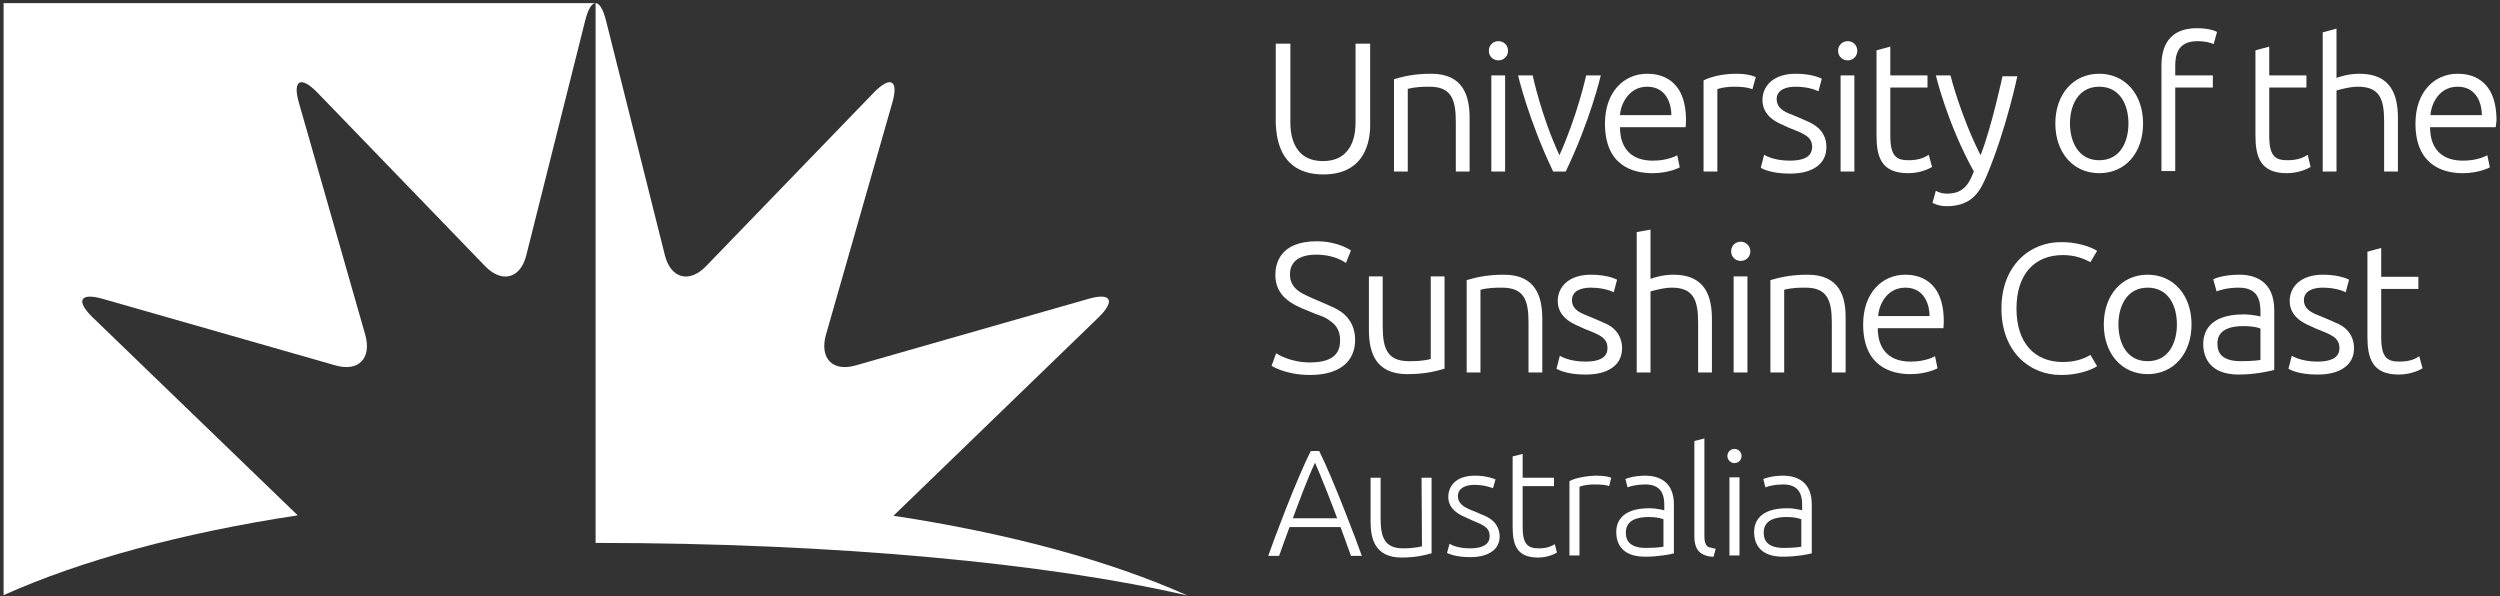
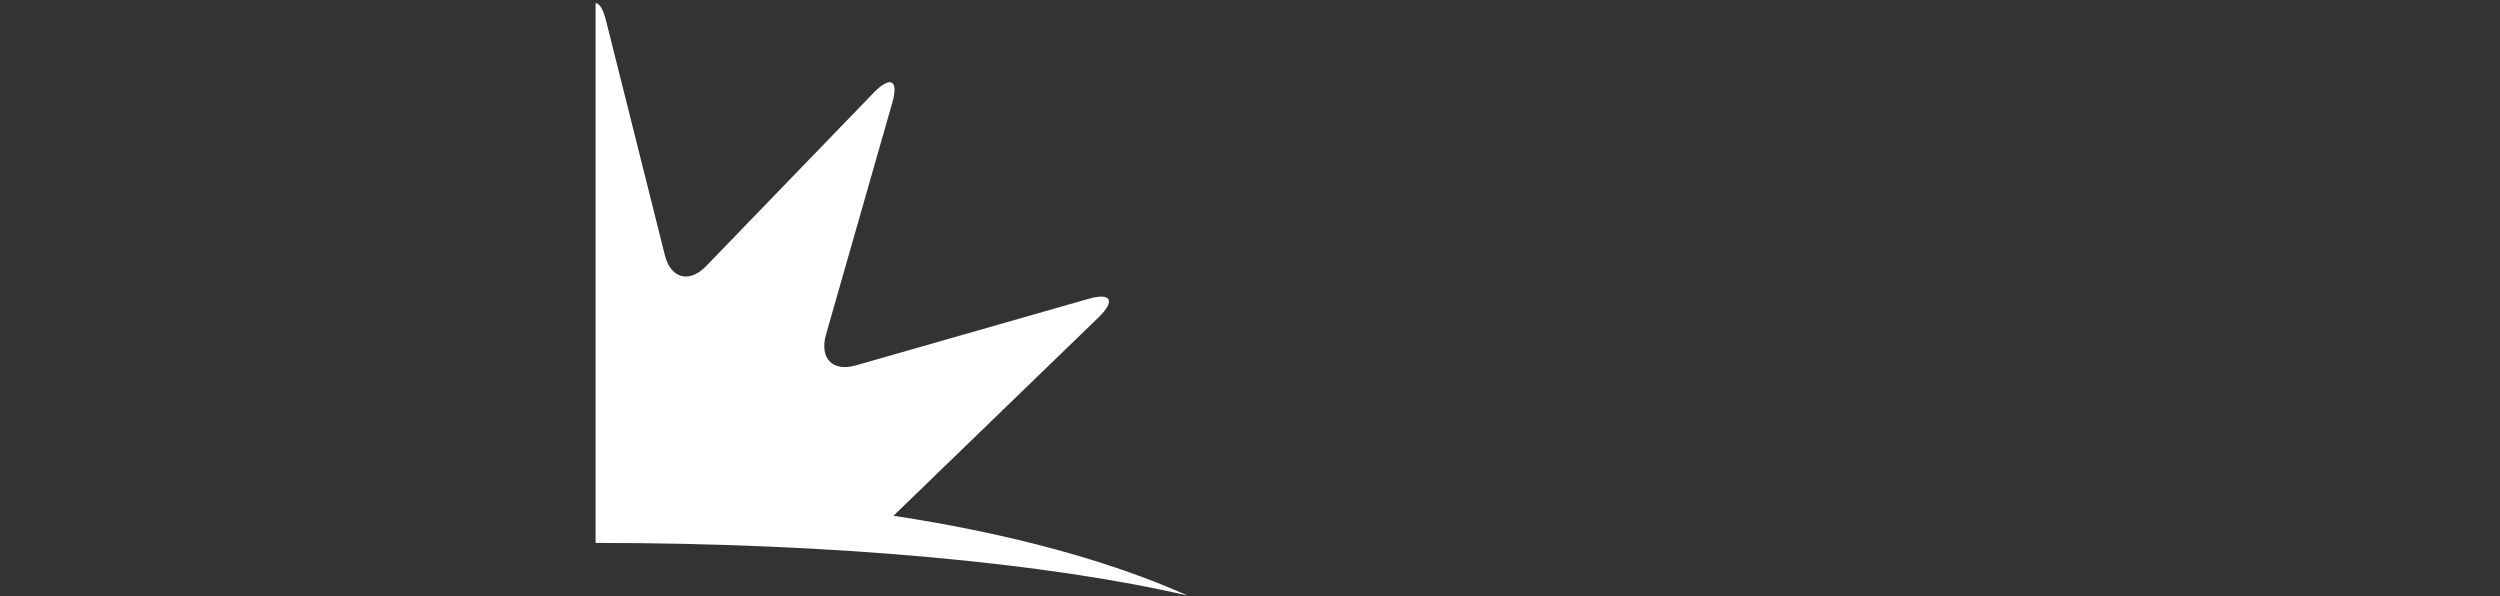
<svg xmlns="http://www.w3.org/2000/svg" width="633" height="151" viewBox="0 0 633 151" fill="none">
  <rect x="0" y="0" width="633" height="151" fill="#333333" stroke="none" />
-   <path d="M23.443 80.345C19.106 76.113 20.269 73.998 26.087 75.69L84.903 92.51C90.721 94.202 94.106 90.817 92.519 84.893L75.7 26.078C74.007 20.26 76.123 19.096 80.354 23.433L122.879 67.439C127.11 71.776 131.764 70.507 133.245 64.689L148.161 5.239C148.901 2.277 149.853 0.796 150.805 0.796H0.911V150.69C20.481 141.91 46.08 134.928 75.382 130.486L23.443 80.345Z" fill="white" />
  <path d="M150.805 137.467C211.525 137.467 265.686 142.651 300.7 150.796C281.13 142.016 255.53 135.034 226.229 130.591L278.168 80.345C282.505 76.113 281.341 73.998 275.523 75.69L216.708 92.51C210.89 94.202 207.505 90.817 209.092 84.893L225.911 26.078C227.604 20.26 225.488 19.096 221.257 23.433L178.732 67.439C174.501 71.776 169.846 70.507 168.365 64.689L153.45 5.239C152.71 2.277 151.757 0.796 150.805 0.796V137.467Z" fill="white" />
-   <path d="M440.968 115.465C440.968 116.522 440.121 117.263 439.169 117.263C438.217 117.263 437.371 116.417 437.371 115.465C437.371 114.407 438.217 113.666 439.169 113.666C440.121 113.666 440.968 114.407 440.968 115.465ZM397.385 121.812V140.641H399.924V123.504V123.293L400.03 123.187C400.982 122.869 402.251 122.658 403.732 122.658C405.848 122.658 406.906 122.869 407.434 123.081L407.963 120.965C407.54 120.754 406.271 120.436 404.155 120.436C400.241 120.542 397.914 121.494 397.385 121.812ZM423.831 127.735V140.112C423.09 140.324 420.023 140.958 416.532 140.958C410.185 140.958 409.233 137.044 409.233 134.717C409.233 132.496 410.291 128.687 417.59 128.687C419.599 128.687 421.398 129.216 421.398 129.216V128.053C421.398 126.466 421.398 122.658 416.638 122.658C414.522 122.658 412.829 123.081 412.089 123.398L411.56 121.283C412.089 121.071 413.781 120.436 416.849 120.436C419.917 120.542 423.831 121.812 423.831 127.735ZM421.292 131.544C421.292 131.544 420.234 130.909 417.378 130.909C414.839 130.909 411.666 131.544 411.666 134.823C411.666 135.775 411.666 138.737 416.743 138.737C419.705 138.737 421.186 138.419 421.186 138.419V131.544H421.292ZM375.911 130.592C375.171 130.274 374.43 129.957 373.69 129.64C372.949 129.322 372.315 129.111 371.68 128.793C371.045 128.476 369.141 127.63 369.141 125.62C369.141 123.821 370.728 122.764 373.267 122.764C375.805 122.764 377.392 123.398 378.027 123.61L378.662 121.388C378.133 121.177 376.334 120.436 373.478 120.436C368.401 120.436 366.708 123.293 366.708 125.831C366.708 127.841 367.872 129.428 370.199 130.592C370.939 130.909 371.574 131.226 372.315 131.544L372.738 131.755C375.594 132.919 377.181 133.553 377.181 135.775C377.181 137.785 375.488 138.843 372.209 138.843C369.353 138.843 367.66 138.102 367.025 137.679L366.391 140.006C366.814 140.218 368.612 141.064 372.209 141.064C374.536 141.064 376.334 140.641 377.71 139.689C379.085 138.737 379.719 137.467 379.719 135.669C379.508 132.178 376.863 131.015 375.911 130.592ZM334.021 114.195C337.512 121.177 343.647 137.362 344.811 140.747H342.061C341.638 139.477 339.839 134.611 339.416 133.448H326.511C326.088 134.611 324.289 139.477 323.866 140.747H321.116C322.279 137.362 328.309 121.177 331.906 114.195H334.021ZM338.57 131.226C337.618 128.582 334.656 120.965 332.963 117.157C331.165 120.86 328.309 128.582 327.357 131.226H338.57ZM389.663 138.843C387.018 138.843 385.537 137.996 385.537 133.553V123.081H393.471V120.965H385.537V114.936L382.999 115.57V133.342C382.999 137.996 384.056 141.17 389.451 141.17C391.884 141.17 393.789 140.218 394.212 139.9L393.683 137.785C392.942 138.208 391.884 138.843 389.663 138.843ZM458.739 127.735V140.112C457.999 140.324 454.931 140.958 451.44 140.958C445.093 140.958 444.141 137.044 444.141 134.717C444.141 132.496 445.199 128.687 452.498 128.687C454.508 128.687 456.306 129.216 456.306 129.216V128.053C456.306 126.466 456.306 122.658 451.546 122.658C449.43 122.658 447.738 123.081 446.997 123.398L446.468 121.283C446.997 121.071 448.69 120.436 451.757 120.436C454.825 120.542 458.739 121.812 458.739 127.735ZM456.2 131.544C456.2 131.544 455.143 130.909 452.286 130.909C449.748 130.909 446.574 131.544 446.574 134.823C446.574 135.775 446.574 138.737 451.652 138.737C454.614 138.737 456.095 138.419 456.095 138.419V131.544H456.2ZM437.9 140.641H440.439V120.86H437.9V140.641ZM360.044 138.314C360.044 138.314 358.351 138.843 355.284 138.843C350.523 138.843 349.571 135.986 349.571 131.226V120.965H347.033V132.073C347.033 135.986 347.879 141.17 354.86 141.17C358.563 141.17 360.89 140.535 362.371 140.112H362.477V120.965H359.938L360.044 138.314ZM431.553 135.881V111.022L429.014 111.656V135.881C429.014 139.795 431.236 140.429 431.87 140.641C432.505 140.853 433.034 140.958 433.88 140.958L434.409 138.948C433.88 138.843 433.457 138.737 433.14 138.631C432.717 138.631 431.553 138.42 431.553 135.881ZM440.756 61.198C439.381 61.198 438.323 62.256 438.323 63.631C438.323 65.006 439.381 66.064 440.756 66.064C442.131 66.064 443.189 65.006 443.189 63.631C443.189 62.362 442.131 61.198 440.756 61.198ZM387.018 81.72V94.308H390.509V80.768C390.509 75.161 388.922 69.555 380.777 69.555C376.017 69.555 373.267 70.401 371.363 70.93V94.308H374.853V73.363C376.969 72.834 378.873 72.834 380.248 72.834C385.961 72.834 387.018 76.008 387.018 81.72ZM362.159 90.923C360.044 91.452 358.14 91.452 356.765 91.452C351.264 91.452 350.1 88.278 350.1 82.566V69.978H346.609V83.518C346.609 89.125 348.196 94.731 356.341 94.731C361.102 94.731 363.852 93.885 365.756 93.356V69.978H362.265V90.923H362.159ZM429.966 94.308H433.457V80.768C433.457 75.161 431.87 69.555 423.725 69.555C420.975 69.555 418.753 70.295 417.907 70.613V58.13L414.416 58.765V94.308H417.907V73.786C418.013 73.786 420.975 72.834 423.302 72.834C428.803 72.834 429.966 76.008 429.966 81.72V94.308ZM331.694 91.769C326.405 91.769 323.126 89.442 323.126 89.442L321.962 92.616C321.962 92.616 325.453 94.943 331.694 94.943C339.416 94.943 343.119 91.346 343.119 86.057C343.119 80.133 338.464 78.229 337.3 77.7C336.137 77.171 334.973 76.642 333.704 76.113C332.646 75.69 331.694 75.267 330.848 74.844C330.001 74.421 326.616 73.151 326.616 69.555C326.616 68.603 326.616 64.477 333.281 64.477C338.147 64.477 340.791 66.593 340.791 66.593L342.061 63.419C342.061 63.419 338.887 61.092 333.387 61.092C323.972 61.092 322.914 66.91 322.914 69.661C322.914 74.738 326.934 76.642 327.992 77.277C329.049 77.806 330.213 78.335 331.588 78.864C332.646 79.287 333.598 79.71 334.55 80.027C335.502 80.345 336.348 80.874 336.983 81.403C337.724 81.931 339.31 83.201 339.31 86.057C339.31 88.173 338.887 91.769 331.694 91.769ZM406.059 81.72C405.213 81.297 404.367 80.98 403.415 80.556C402.568 80.239 401.722 79.816 401.088 79.604C400.453 79.287 398.02 78.441 398.02 76.008C398.02 73.575 400.453 72.834 402.78 72.834C406.482 72.834 408.598 73.998 408.598 73.998L409.444 70.824C409.444 70.824 407.223 69.555 402.886 69.555C397.068 69.555 394.423 72.728 394.423 76.219C394.423 80.133 397.914 81.72 398.76 82.143C399.607 82.566 400.453 82.883 401.299 83.307C405.107 84.788 407.011 85.528 407.011 88.173C407.011 89.442 406.482 91.558 401.405 91.558C397.174 91.558 394.952 90.077 394.952 90.077L394.106 93.356C394.106 93.356 396.222 94.837 401.405 94.837C404.261 94.837 406.482 94.308 408.175 93.144C409.867 91.981 410.714 90.288 410.714 88.067C410.608 83.518 406.906 82.037 406.059 81.72ZM522.315 64.583C525.488 64.583 527.71 65.535 529.296 66.381L530.989 63.525C530.989 63.525 527.815 61.304 521.786 61.304C513.958 61.304 506.765 67.228 506.765 78.123C506.765 89.019 513.852 94.943 521.786 94.943C527.815 94.943 530.989 92.721 530.989 92.721L529.296 89.865C527.71 90.817 525.488 91.663 522.315 91.663C515.121 91.663 510.573 86.797 510.573 78.123C510.573 69.449 515.121 64.583 522.315 64.583ZM591.391 81.72C590.544 81.297 589.698 80.98 588.746 80.556C587.9 80.239 587.054 79.816 586.419 79.604C585.784 79.287 583.351 78.441 583.351 76.008C583.351 73.575 585.784 72.834 588.111 72.834C591.814 72.834 593.93 73.998 593.93 73.998L594.776 70.824C594.776 70.824 592.554 69.555 588.217 69.555C582.399 69.555 579.755 72.728 579.755 76.219C579.755 80.133 583.245 81.72 584.092 82.143C584.938 82.566 585.784 82.883 586.631 83.307C590.439 84.788 592.343 85.528 592.343 88.173C592.343 89.442 591.814 91.558 586.736 91.558C582.505 91.558 580.284 90.077 580.284 90.077L579.437 93.356C579.437 93.356 581.553 94.837 586.736 94.837C589.592 94.837 591.814 94.308 593.506 93.144C595.199 91.981 596.045 90.288 596.045 88.067C595.939 83.518 592.237 82.037 591.391 81.72ZM575.841 78.546V93.673C575.841 93.673 571.609 94.837 566.849 94.837C559.762 94.837 557.858 90.712 557.858 87.115C557.858 84.47 559.021 79.604 568.119 79.604C570.234 79.604 572.35 80.133 572.35 80.133V79.075C572.35 76.325 571.927 72.834 566.849 72.834C563.993 72.834 561.983 73.469 561.243 73.786L560.396 70.719C560.396 70.719 562.512 69.555 567.061 69.555C570.763 69.555 575.841 71.036 575.841 78.546ZM572.35 83.201C572.35 83.201 571.08 82.566 568.013 82.566C561.454 82.566 561.454 86.057 561.454 87.009C561.454 88.384 561.666 91.452 567.378 91.452C570.763 91.452 572.35 91.135 572.35 91.135V83.201ZM554.896 82.143C554.896 89.548 550.347 94.731 543.788 94.731C537.23 94.731 532.681 89.548 532.681 82.143C532.681 74.738 537.23 69.555 543.788 69.555C550.347 69.555 554.896 74.738 554.896 82.143ZM551.193 82.143C551.193 77.594 549.183 72.834 543.788 72.834C538.394 72.834 536.384 77.7 536.384 82.143C536.384 86.692 538.394 91.452 543.788 91.452C549.183 91.452 551.193 86.692 551.193 82.143ZM492.166 81.403C492.166 82.355 492.061 83.095 492.061 83.095H475.453C475.453 84.893 475.664 91.558 483.81 91.558C487.724 91.558 489.945 90.183 489.945 90.183L490.58 93.25C490.58 93.25 487.935 94.731 483.704 94.731C478.626 94.731 471.75 92.616 471.75 82.143C471.75 74.209 476.511 69.555 482.434 69.555C485.291 69.555 492.166 70.507 492.166 81.403ZM488.57 80.027C488.57 77.383 487.406 72.834 482.434 72.834C477.145 72.834 475.559 78.229 475.559 80.027H488.57ZM438.958 94.308H442.449V69.978H438.958V94.308ZM607.576 91.558C604.614 91.558 602.921 90.712 602.921 85.422V73.151H612.336V70.084H602.921V62.785L599.43 63.737V85.211C599.43 90.606 600.594 94.837 607.364 94.837C610.961 94.837 613.394 93.25 613.394 93.25L612.547 90.183C611.807 90.712 610.432 91.558 607.576 91.558ZM457.681 69.555C452.921 69.555 450.171 70.401 448.267 70.93V94.308H451.757V73.363C453.873 72.834 455.777 72.834 457.152 72.834C462.653 72.834 463.817 76.008 463.817 81.72V94.308H467.308V80.768C467.413 75.161 465.827 69.555 457.681 69.555ZM406.377 31.262C406.377 23.328 411.137 18.673 417.061 18.673C420.023 18.673 426.899 19.625 426.899 30.521C426.899 31.473 426.793 32.214 426.793 32.214H410.185C410.185 34.012 410.396 40.676 418.542 40.676C422.456 40.676 424.677 39.301 424.677 39.301L425.312 42.369C425.312 42.369 422.667 43.85 418.436 43.85C413.253 43.85 406.377 41.84 406.377 31.262ZM410.185 29.146H423.196C423.196 26.501 422.032 21.953 417.061 21.953C411.877 21.953 410.185 27.348 410.185 29.146ZM379.402 15.288C380.777 15.288 381.835 14.23 381.835 12.855C381.835 11.48 380.777 10.422 379.402 10.422C378.027 10.422 376.969 11.48 376.969 12.855C376.969 14.23 378.027 15.288 379.402 15.288ZM396.433 43.427C402.674 30.521 405.319 19.096 405.319 19.096H401.616C401.616 19.096 399.395 29.252 394.846 39.301C390.192 29.252 388.076 19.096 388.076 19.096H384.374C384.374 19.096 387.018 30.415 393.26 43.427H396.433ZM453.133 40.676C448.901 40.676 446.68 39.195 446.68 39.195L445.834 42.474C445.834 42.474 447.949 43.956 453.133 43.956C455.989 43.956 458.21 43.427 459.903 42.263C461.595 41.099 462.442 39.407 462.442 37.185C462.442 32.742 458.739 31.262 457.893 30.838C457.047 30.415 456.2 30.098 455.248 29.675C454.402 29.358 453.556 28.934 452.921 28.723C452.286 28.405 449.853 27.559 449.853 25.126C449.853 22.693 452.286 21.953 454.614 21.953C458.316 21.953 460.432 23.116 460.432 23.116L461.278 19.943C461.278 19.943 459.056 18.673 454.719 18.673C448.901 18.673 446.257 21.847 446.257 25.338C446.257 29.252 449.748 30.838 450.594 31.262C451.44 31.685 452.286 32.002 453.133 32.425C456.941 33.906 458.845 34.647 458.845 37.291C458.739 38.561 458.316 40.676 453.133 40.676ZM483.175 43.85C486.772 43.85 489.205 42.263 489.205 42.263L488.358 39.195C487.512 39.724 486.137 40.57 483.281 40.57C480.319 40.57 478.626 39.724 478.626 34.435V22.164H488.041V19.096H478.626V11.797L475.135 12.75V34.224C475.135 39.724 476.299 43.85 483.175 43.85ZM631.906 32.214H615.298C615.298 34.012 615.509 40.676 623.654 40.676C627.568 40.676 629.79 39.301 629.79 39.301L630.425 42.369C630.425 42.369 627.78 43.85 623.549 43.85C618.471 43.85 611.595 41.734 611.595 31.262C611.595 23.328 616.355 18.673 622.279 18.673C625.241 18.673 632.117 19.625 632.117 30.521C632.011 31.473 631.906 32.214 631.906 32.214ZM628.415 29.146C628.415 26.501 627.251 21.953 622.279 21.953C616.99 21.953 615.403 27.348 615.403 29.146H628.415ZM550.77 22.164H560.291V19.096H550.77V16.875C550.77 14.336 551.088 10.422 556.377 10.422C559.021 10.422 560.502 11.163 560.502 11.163L561.348 8.095C561.348 8.095 559.868 7.143 556.271 7.143C547.702 7.143 547.279 13.913 547.279 16.769V43.321H550.77V22.164ZM377.604 43.427H381.095V19.096H377.604V43.427ZM466.038 43.427H469.529V19.096H466.038V43.427ZM507.082 19.096C507.082 19.096 504.226 32.425 501.475 39.301C496.398 29.252 493.859 19.096 493.859 19.096H490.157C490.157 19.096 493.119 31.473 499.783 43.427C498.725 45.965 497.561 49.033 493.013 49.033C491.214 49.033 490.157 48.293 490.157 48.293L489.31 51.36C489.31 51.36 490.686 52.206 492.907 52.206C499.783 52.206 501.581 47.869 503.168 44.167C508.034 32.531 510.784 19.308 510.784 19.308H507.082V19.096ZM467.836 10.422C466.461 10.422 465.403 11.48 465.403 12.855C465.403 14.23 466.461 15.288 467.836 15.288C469.212 15.288 470.269 14.23 470.269 12.855C470.269 11.48 469.212 10.422 467.836 10.422ZM531.518 43.85C524.959 43.85 520.411 38.666 520.411 31.262C520.411 23.857 524.959 18.673 531.518 18.673C538.076 18.673 542.625 23.857 542.625 31.262C542.625 38.666 538.182 43.85 531.518 43.85ZM538.922 31.262C538.922 26.713 536.913 21.953 531.518 21.953C526.123 21.953 524.113 26.819 524.113 31.262C524.113 35.704 526.123 40.57 531.518 40.57C536.913 40.57 538.922 35.81 538.922 31.262ZM356.553 22.482C358.669 21.953 360.573 21.953 361.948 21.953C367.449 21.953 368.612 25.126 368.612 30.838V43.427H372.103V29.886C372.103 24.28 370.516 18.673 362.371 18.673C357.611 18.673 354.86 19.52 352.956 20.049V43.427H356.447V22.482H356.553ZM439.698 18.673C434.303 18.673 431.341 20.366 431.341 20.366V43.427H434.832V22.587C435.044 22.482 436.419 21.953 439.169 21.953C442.237 21.953 443.401 22.482 443.718 22.587L444.564 19.52C444.564 19.52 442.978 18.673 439.698 18.673ZM584.303 39.195C583.457 39.724 582.082 40.57 579.226 40.57C576.264 40.57 574.571 39.724 574.571 34.435V22.164H583.986V19.096H574.571V11.797L571.08 12.75V34.224C571.08 39.618 572.244 43.85 579.014 43.85C582.611 43.85 585.044 42.263 585.044 42.263L584.303 39.195ZM335.079 44.167C347.138 44.167 346.927 33.166 346.927 31.367V11.057H343.224V30.944C343.224 32.637 343.224 40.782 334.973 40.782C326.722 40.782 326.722 32.637 326.722 30.944V11.057H323.02V31.367C323.231 33.166 323.02 44.167 335.079 44.167ZM603.662 30.838V43.427H607.152V29.886C607.152 24.28 605.566 18.673 597.42 18.673C594.67 18.673 592.449 19.414 591.602 19.731V7.249L588.111 8.201V43.427H591.602V22.905C591.708 22.905 594.67 21.953 596.997 21.953C602.604 21.953 603.662 25.126 603.662 30.838Z" fill="white" />
</svg>